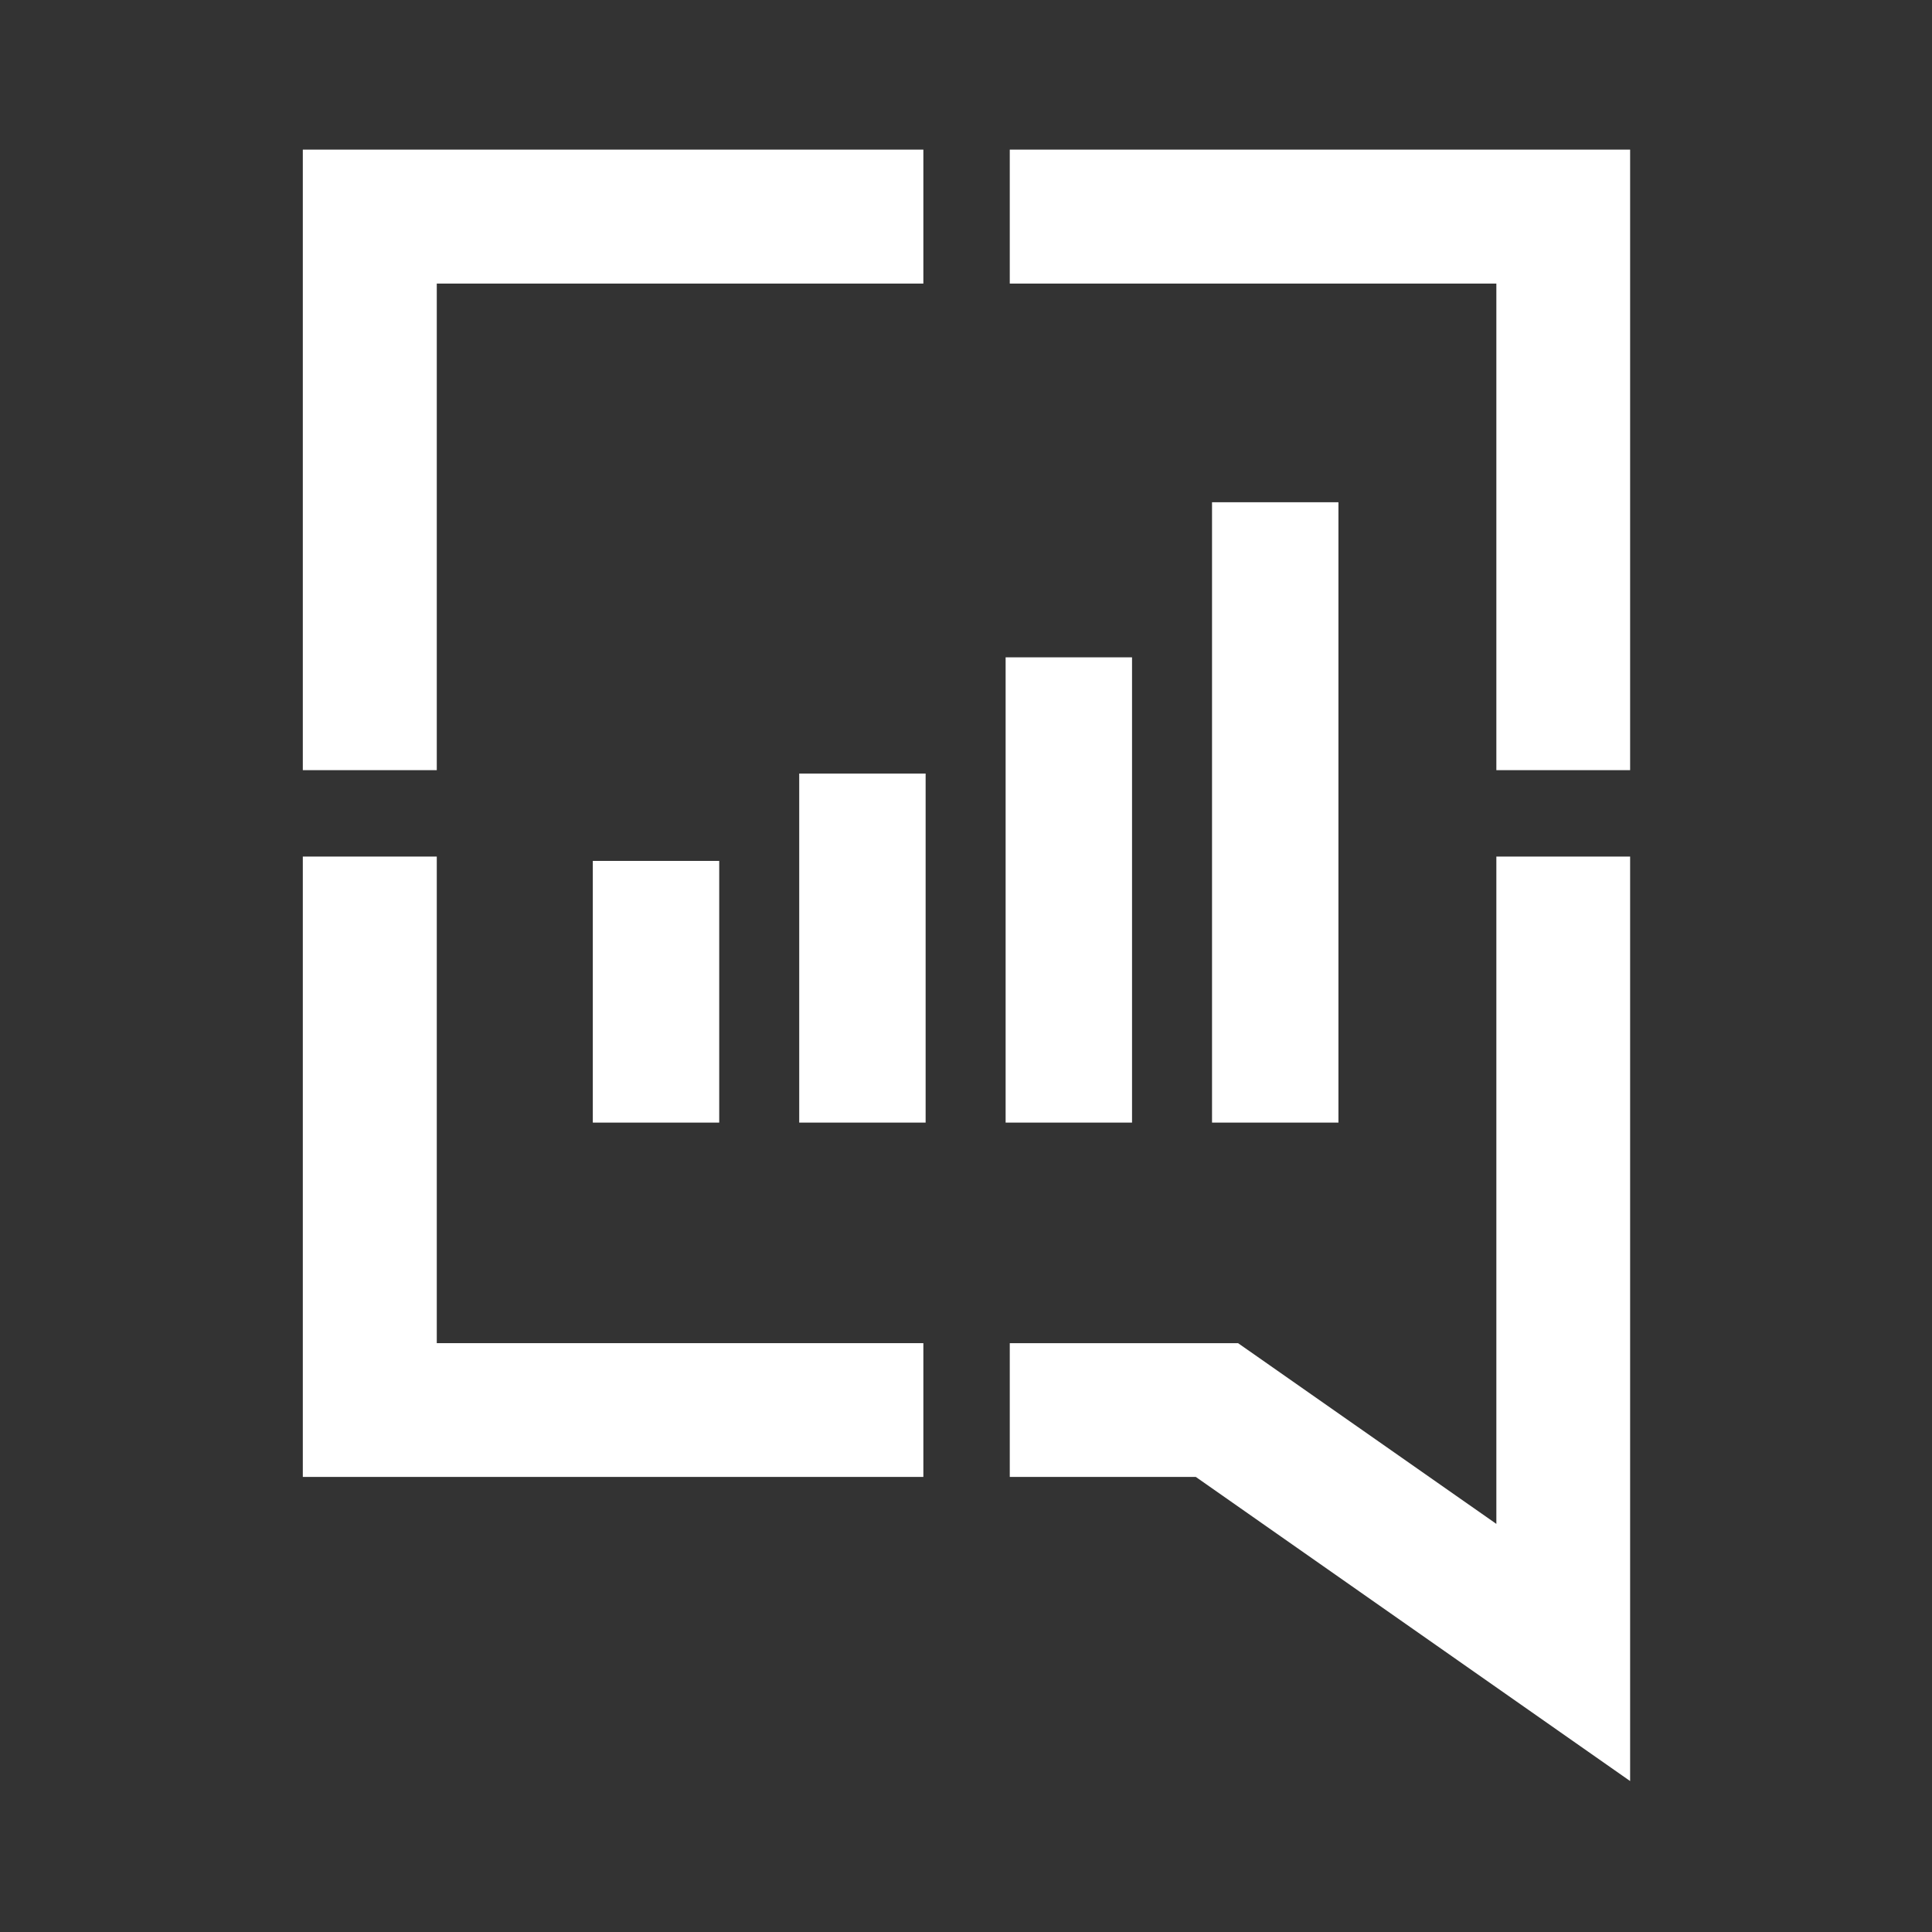
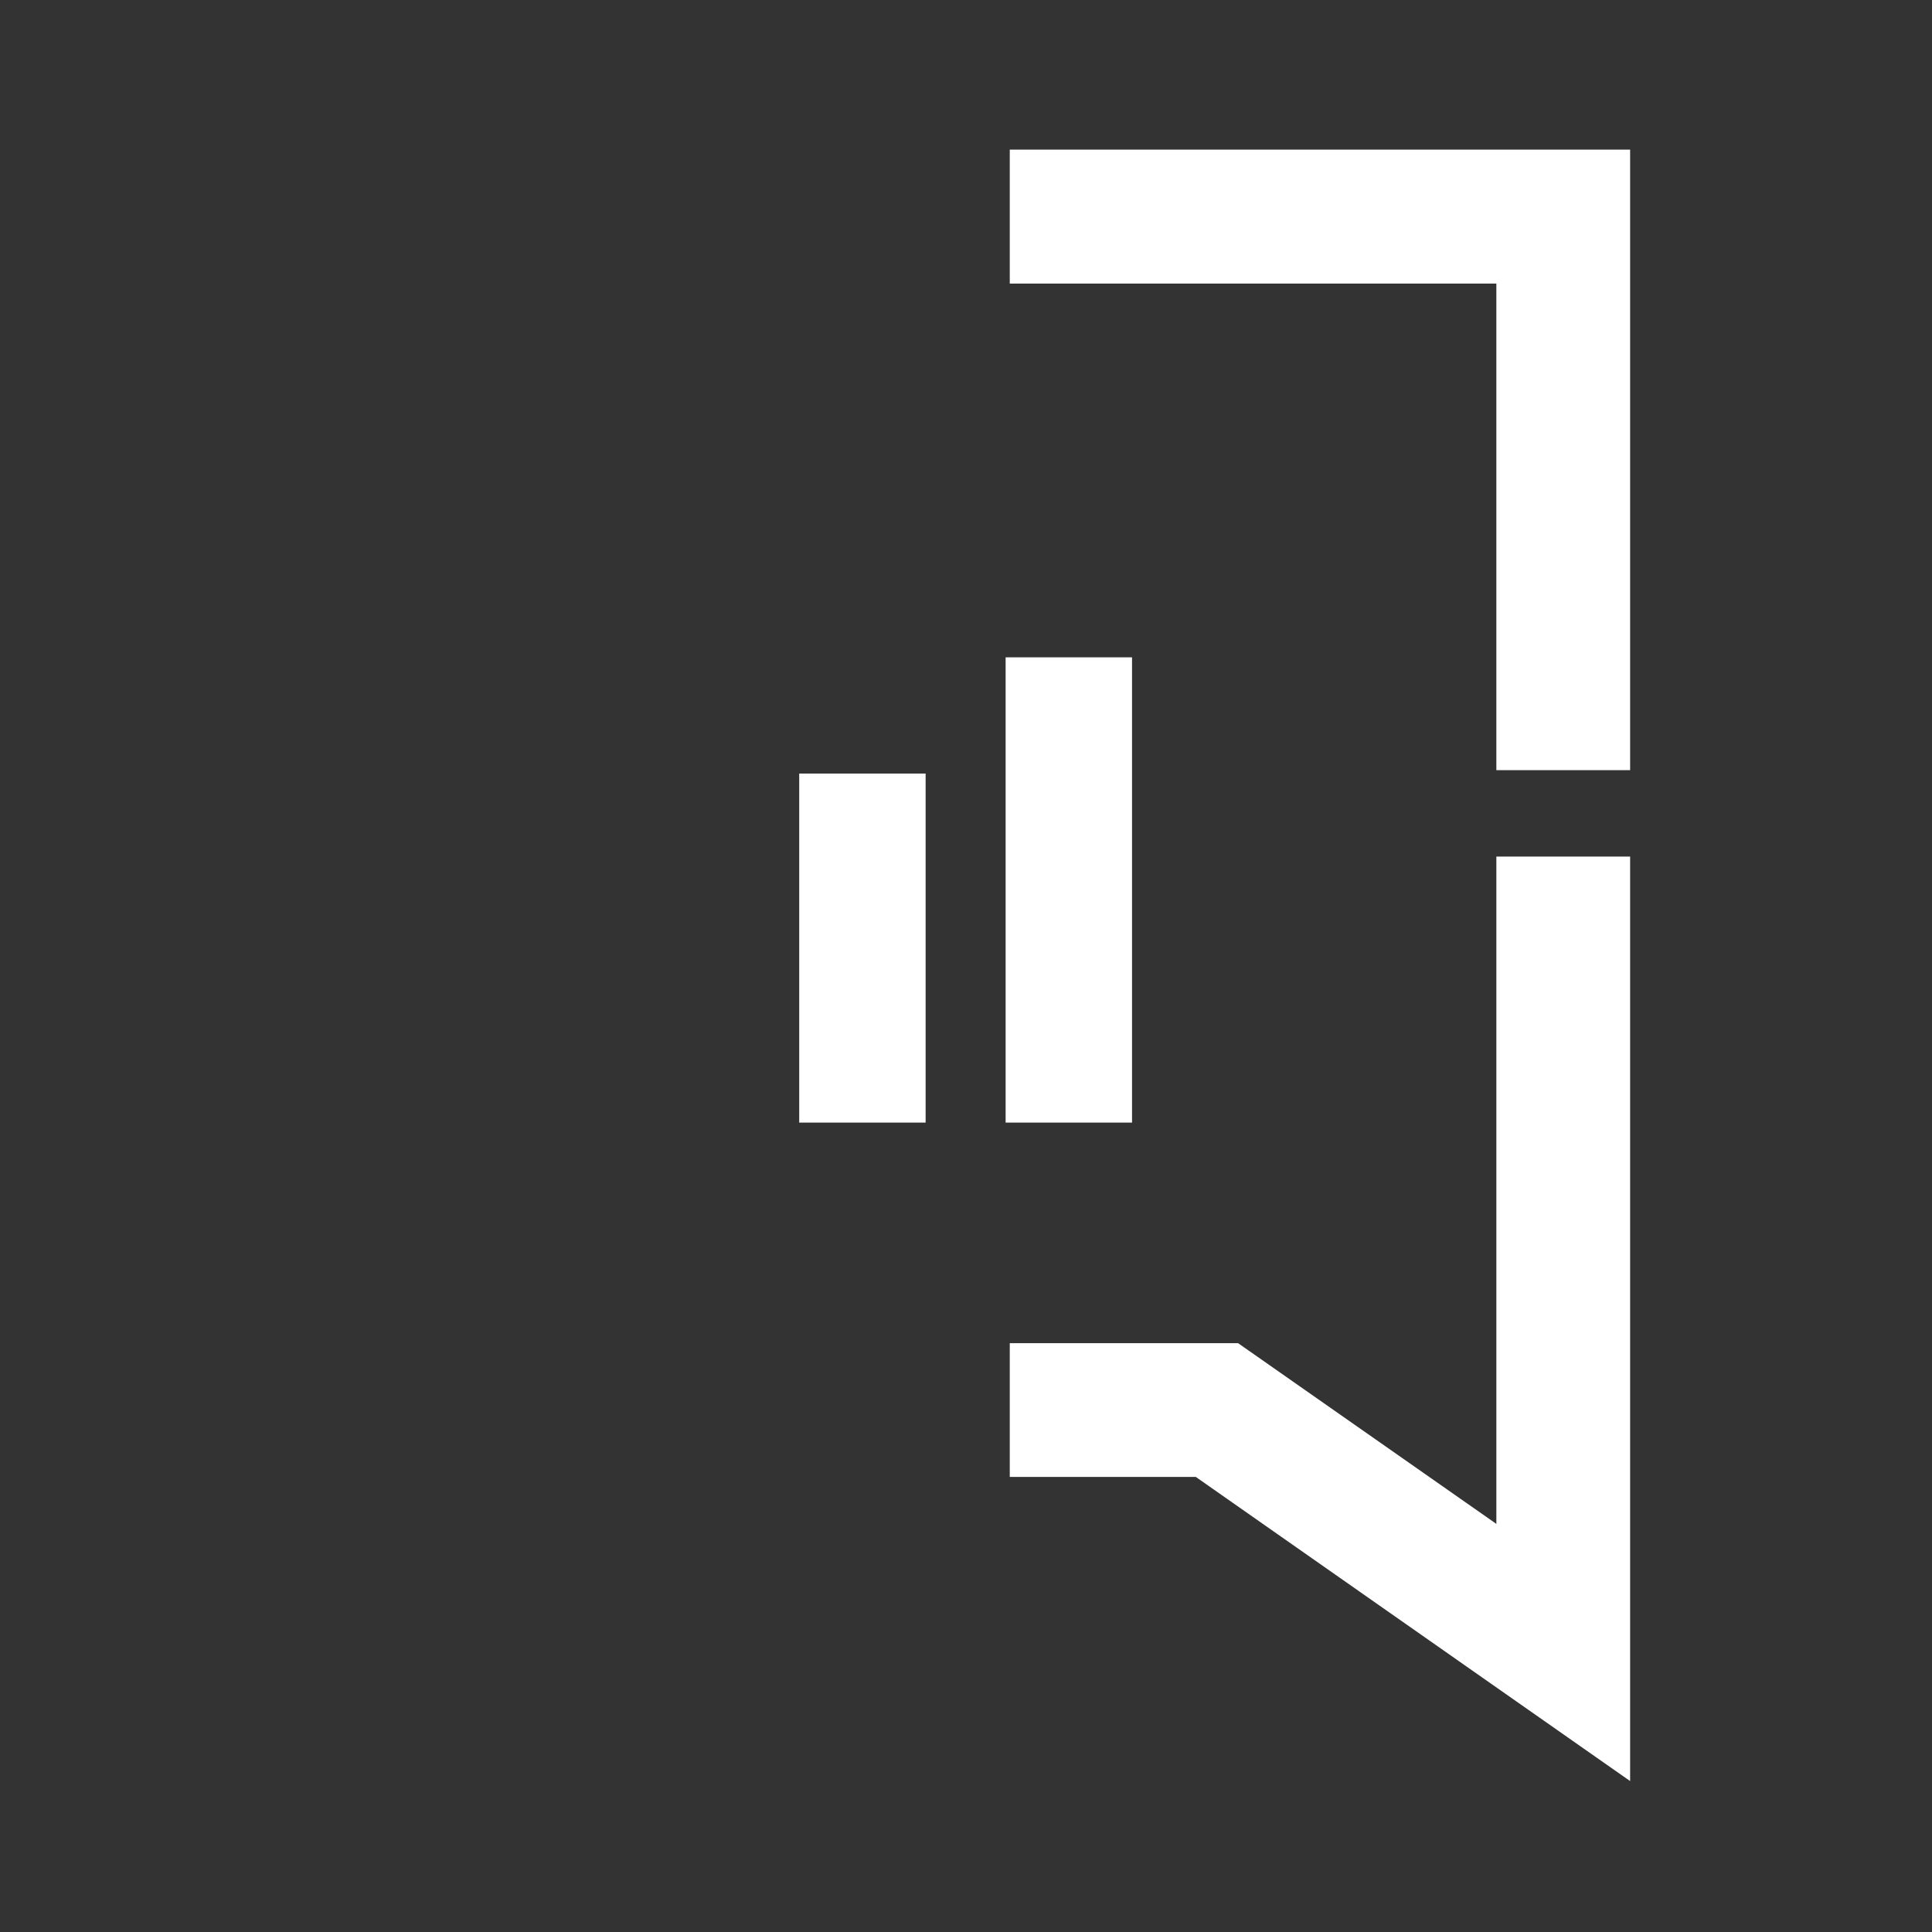
<svg xmlns="http://www.w3.org/2000/svg" version="1.1" id="Ebene_1" x="0px" y="0px" viewBox="0 0 1024 1024" style="enable-background:new 0 0 1024 1024;" xml:space="preserve">
  <rect x="0" y="0" width="1024" height="1024" fill="#333333" stroke="none" />
  <style type="text/css">
	.st0{fill:#FFFFFF;}
</style>
  <title>Signet</title>
  <g id="_x31_ccfd094-95c5-4d6b-92c0-b4b2c2c208a9">
    <polygon class="st0" points="793.1,150.3 535.2,150.3 535.2,79.3 864,79.3 864,408.2 793.1,408.2  " />
-     <polygon class="st0" points="231.5,150.3 231.5,408.2 160.5,408.2 160.5,79.3 489.4,79.3 489.4,150.3  " />
-     <polygon class="st0" points="231.5,711.9 489.4,711.9 489.4,782.8 160.5,782.8 160.5,454 231.5,454  " />
    <polygon class="st0" points="656.2,711.9 793.1,807.7 793.1,454 864,454 864,944 633.8,782.8 535.2,782.8 535.2,711.9  " />
-     <rect x="642.4" y="266.2" class="st0" width="67" height="328.8" />
    <rect x="533" y="348.4" class="st0" width="67" height="246.6" />
    <rect x="423.6" y="410" class="st0" width="67" height="185" />
-     <rect x="314.2" y="456.3" class="st0" width="67" height="138.7" />
  </g>
</svg>